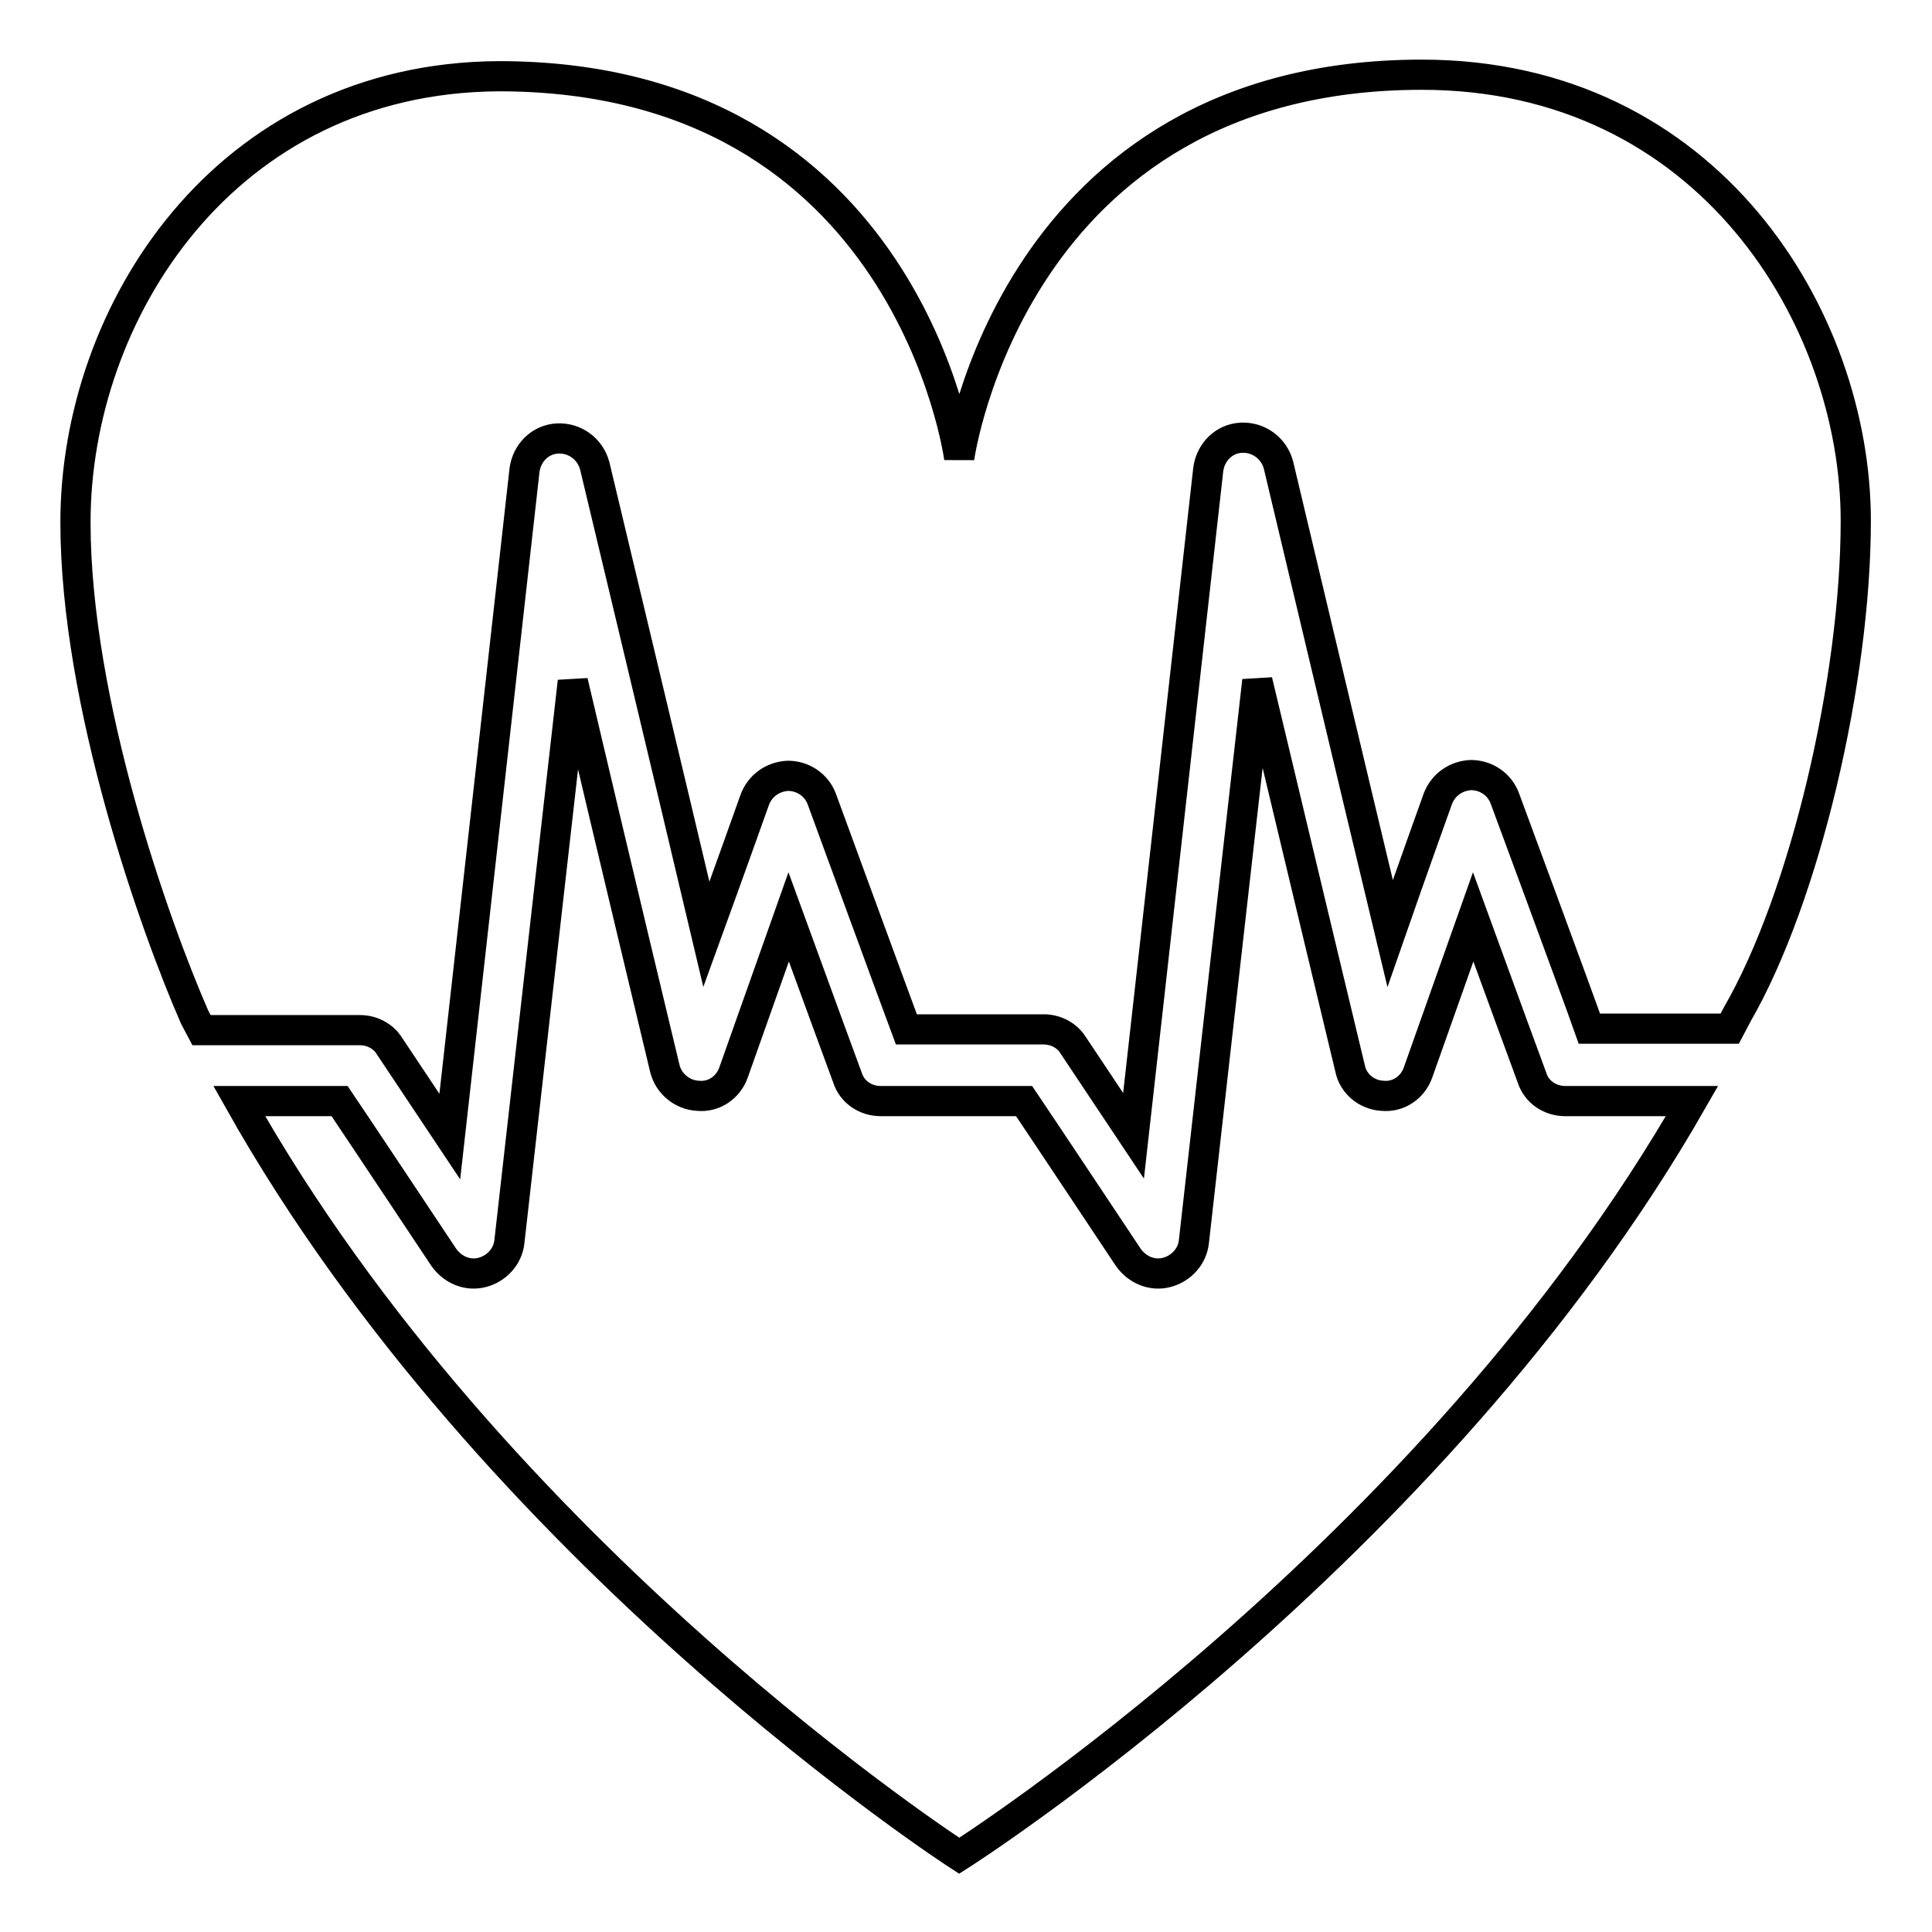
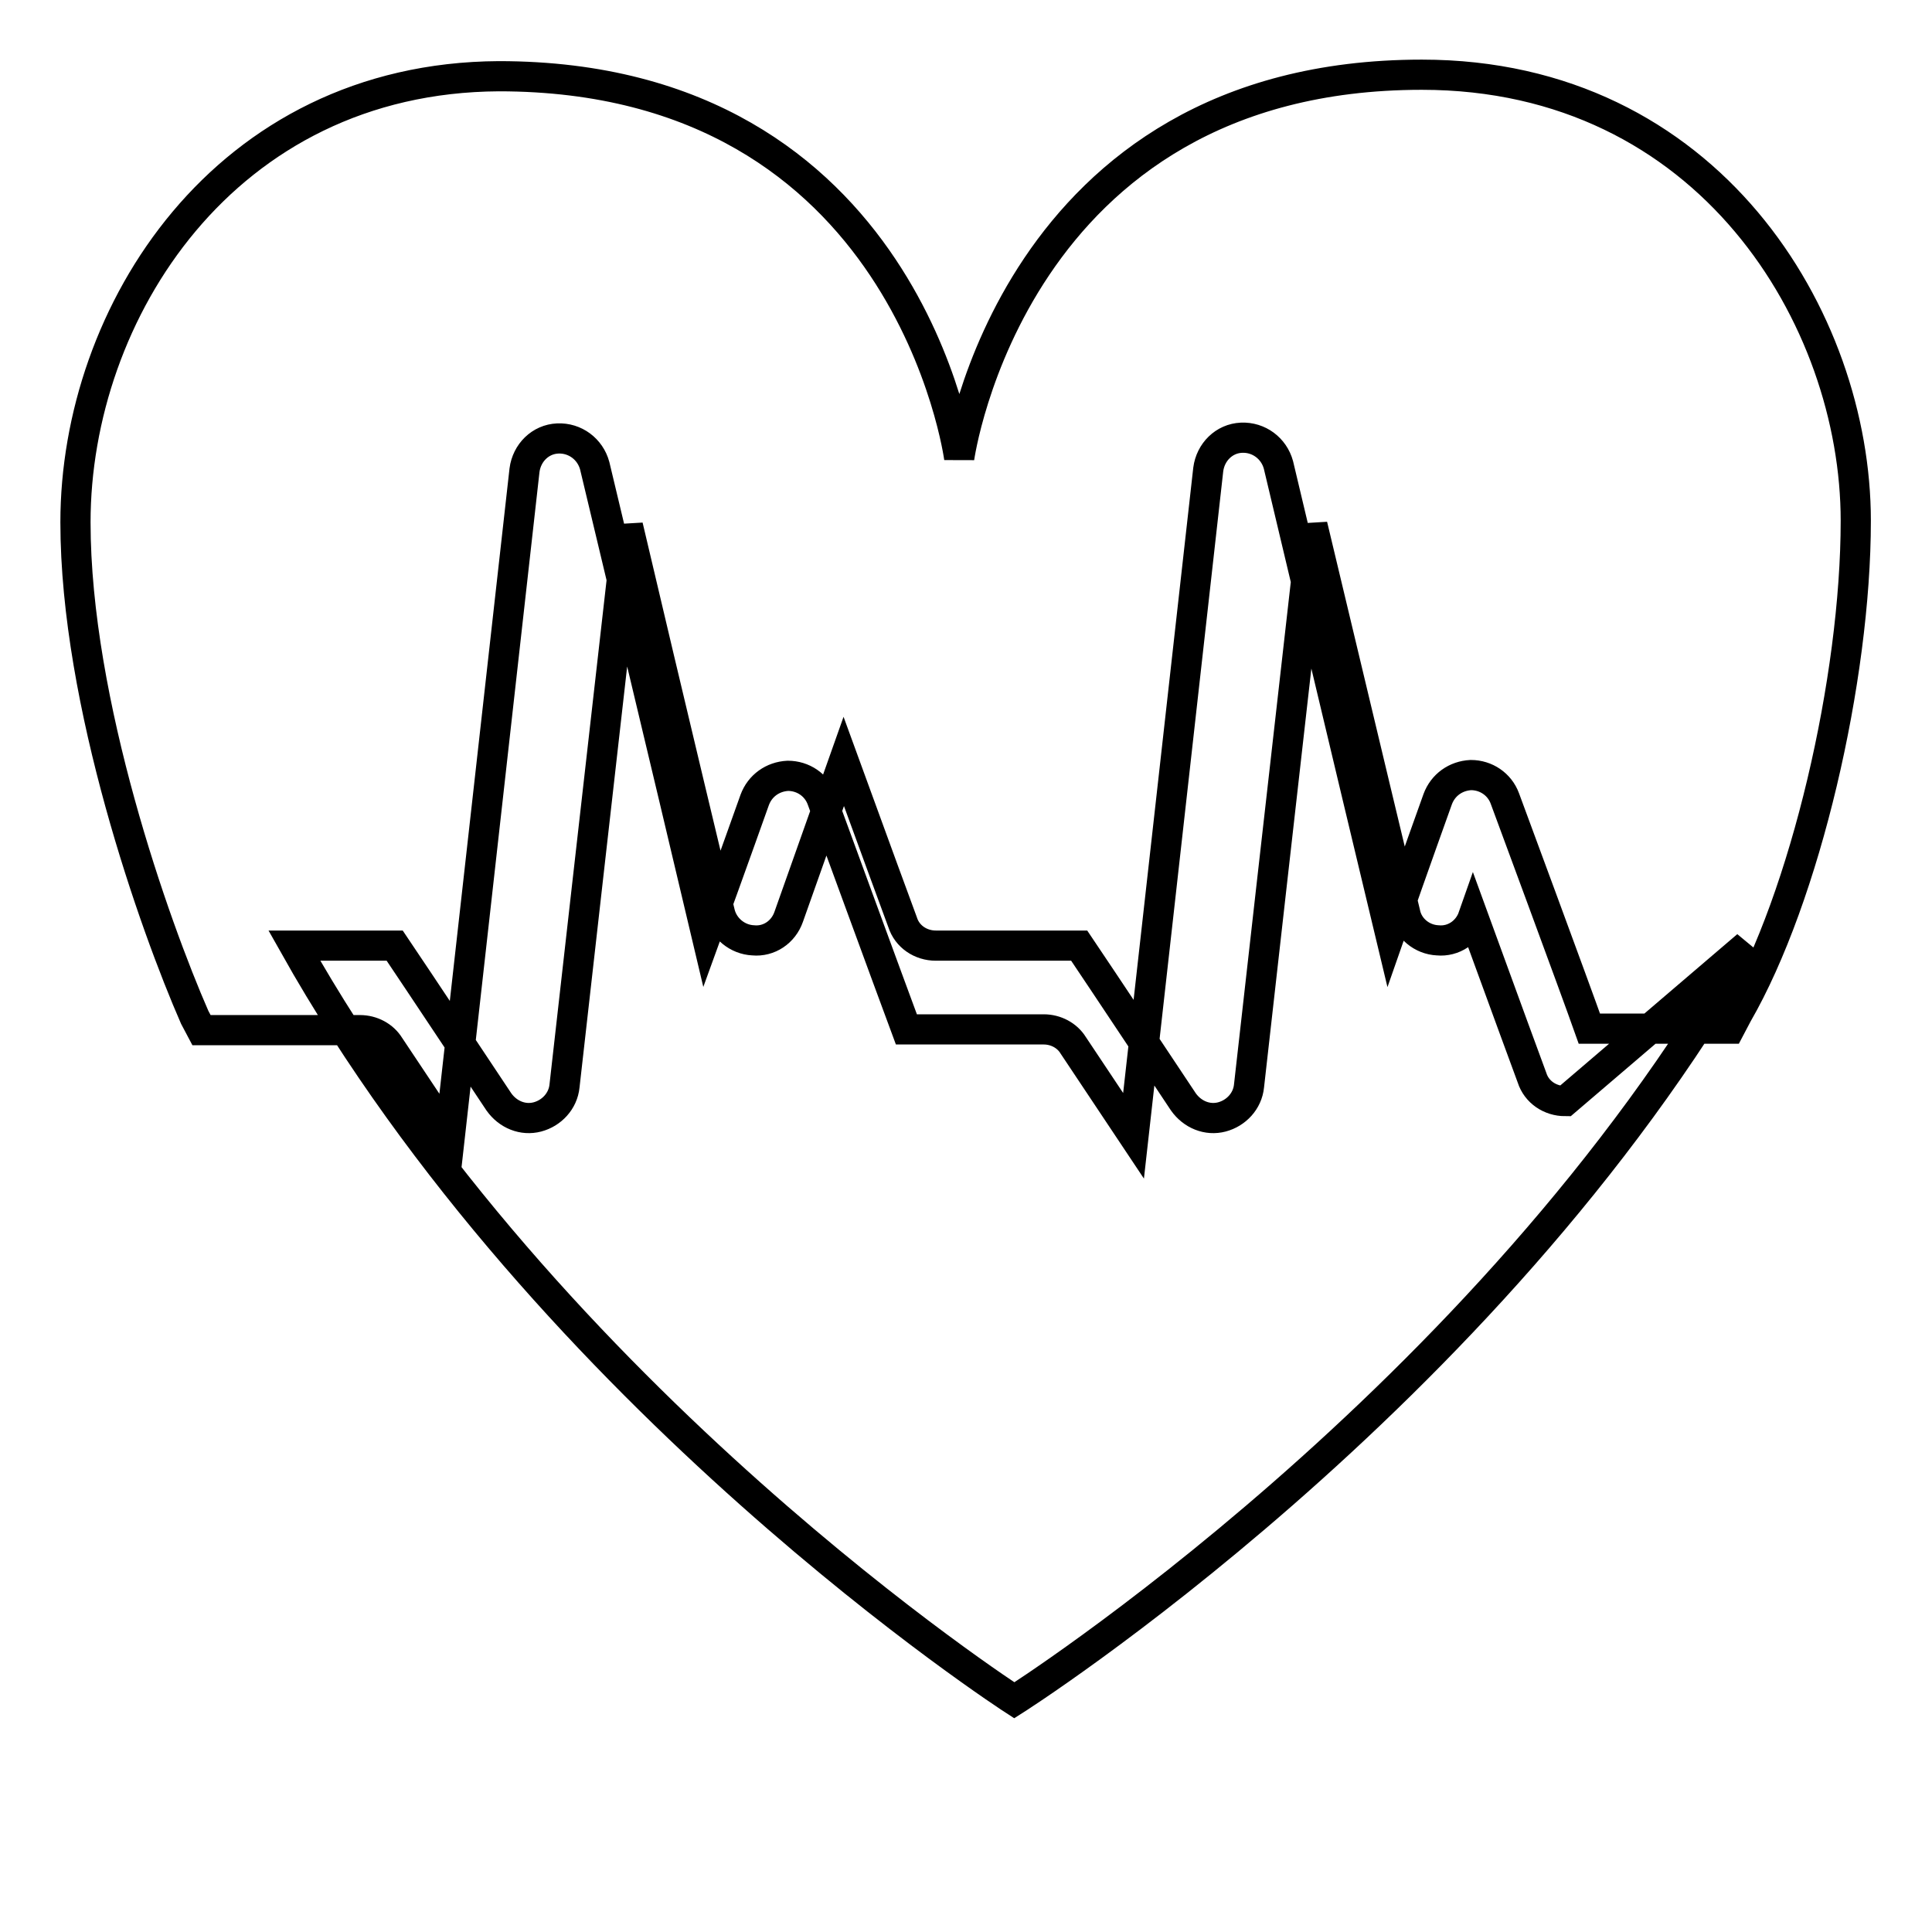
<svg xmlns="http://www.w3.org/2000/svg" version="1.1" x="0px" y="0px" viewBox="0 0 256 256" enable-background="new 0 0 256 256" xml:space="preserve">
  <g>
-     <path stroke-width="4" fill-opacity="0" stroke="#000000" d="M26.7,136.5h21c1.6,0,3.1,0.8,3.9,2.1c0,0,4,6,8,12c2.2-19.6,9.9-88.3,9.9-88.3c0.3-2.3,2.1-4.1,4.4-4.2 c2.3-0.1,4.3,1.4,4.9,3.6c0,0,10.1,42.2,14.8,62.1C96.8,115,100,106,100,106c0.7-1.9,2.4-3.1,4.4-3.2c2,0,3.8,1.2,4.5,3.1 c0,0,9.3,25.4,11.2,30.5c4.7,0,18.2,0,18.2,0c1.6,0,3.1,0.8,3.9,2.1c0,0,4,6,8,12c2.2-19.6,9.9-88.3,9.9-88.3 c0.3-2.3,2.1-4.1,4.4-4.2c2.3-0.1,4.3,1.4,4.9,3.6c0,0,10,42.1,14.8,62.1c3.1-8.9,6.3-17.8,6.3-17.8c0.7-1.9,2.4-3.1,4.4-3.2 c2,0,3.8,1.2,4.5,3.1c0,0,9.4,25.4,11.2,30.5c3.3,0,12.9,0,18.6,0l1-1.9c9-15.6,15.7-44.4,15.7-65.4c0-26.8-19.5-59.1-57.5-59.1 c-54.3,0-61.3,50.8-61.3,50.8s-6.7-50.6-61-50.6C29.7,10.3,10,41.5,10,69.2c0,23.9,10.5,53.5,15.8,65.6L26.7,136.5L26.7,136.5z  M207.4,145.9c-2,0-3.8-1.2-4.4-3.1c0,0-4.2-11.4-7.8-21.3c-3.4,9.6-7.3,20.6-7.3,20.6c-0.7,2-2.6,3.3-4.7,3.1 c-2.1-0.1-3.9-1.6-4.3-3.6c0,0-6.8-28.3-12.3-51.4c-3.3,29-8.4,74.3-8.4,74.3c-0.2,2-1.7,3.6-3.6,4.1c-1.9,0.5-3.9-0.3-5.1-2 c0,0-11.5-17.3-13.8-20.7c-3.9,0-19,0-19,0c-2,0-3.8-1.2-4.4-3.1c0,0-4.2-11.4-7.8-21.3c-3.4,9.6-7.3,20.6-7.3,20.6 c-0.7,2-2.6,3.3-4.7,3.1c-2.1-0.1-3.9-1.6-4.4-3.6c0,0-6.8-28.3-12.2-51.3c-3.3,29-8.4,74.2-8.4,74.2c-0.2,2-1.7,3.6-3.6,4.1 c-1.9,0.5-3.9-0.3-5.1-2c0,0-11.5-17.3-13.8-20.7c-1.9,0-8,0-13.3,0c33.9,60.3,95.4,100,95.4,100s62.6-39.7,97.1-100L207.4,145.9 L207.4,145.9z" />
+     <path stroke-width="4" fill-opacity="0" stroke="#000000" d="M26.7,136.5h21c1.6,0,3.1,0.8,3.9,2.1c0,0,4,6,8,12c2.2-19.6,9.9-88.3,9.9-88.3c0.3-2.3,2.1-4.1,4.4-4.2 c2.3-0.1,4.3,1.4,4.9,3.6c0,0,10.1,42.2,14.8,62.1C96.8,115,100,106,100,106c0.7-1.9,2.4-3.1,4.4-3.2c2,0,3.8,1.2,4.5,3.1 c0,0,9.3,25.4,11.2,30.5c4.7,0,18.2,0,18.2,0c1.6,0,3.1,0.8,3.9,2.1c0,0,4,6,8,12c2.2-19.6,9.9-88.3,9.9-88.3 c0.3-2.3,2.1-4.1,4.4-4.2c2.3-0.1,4.3,1.4,4.9,3.6c0,0,10,42.1,14.8,62.1c3.1-8.9,6.3-17.8,6.3-17.8c0.7-1.9,2.4-3.1,4.4-3.2 c2,0,3.8,1.2,4.5,3.1c0,0,9.4,25.4,11.2,30.5c3.3,0,12.9,0,18.6,0l1-1.9c9-15.6,15.7-44.4,15.7-65.4c0-26.8-19.5-59.1-57.5-59.1 c-54.3,0-61.3,50.8-61.3,50.8s-6.7-50.6-61-50.6C29.7,10.3,10,41.5,10,69.2c0,23.9,10.5,53.5,15.8,65.6L26.7,136.5L26.7,136.5z  M207.4,145.9c-2,0-3.8-1.2-4.4-3.1c0,0-4.2-11.4-7.8-21.3c-0.7,2-2.6,3.3-4.7,3.1 c-2.1-0.1-3.9-1.6-4.3-3.6c0,0-6.8-28.3-12.3-51.4c-3.3,29-8.4,74.3-8.4,74.3c-0.2,2-1.7,3.6-3.6,4.1c-1.9,0.5-3.9-0.3-5.1-2 c0,0-11.5-17.3-13.8-20.7c-3.9,0-19,0-19,0c-2,0-3.8-1.2-4.4-3.1c0,0-4.2-11.4-7.8-21.3c-3.4,9.6-7.3,20.6-7.3,20.6 c-0.7,2-2.6,3.3-4.7,3.1c-2.1-0.1-3.9-1.6-4.4-3.6c0,0-6.8-28.3-12.2-51.3c-3.3,29-8.4,74.2-8.4,74.2c-0.2,2-1.7,3.6-3.6,4.1 c-1.9,0.5-3.9-0.3-5.1-2c0,0-11.5-17.3-13.8-20.7c-1.9,0-8,0-13.3,0c33.9,60.3,95.4,100,95.4,100s62.6-39.7,97.1-100L207.4,145.9 L207.4,145.9z" />
  </g>
</svg>